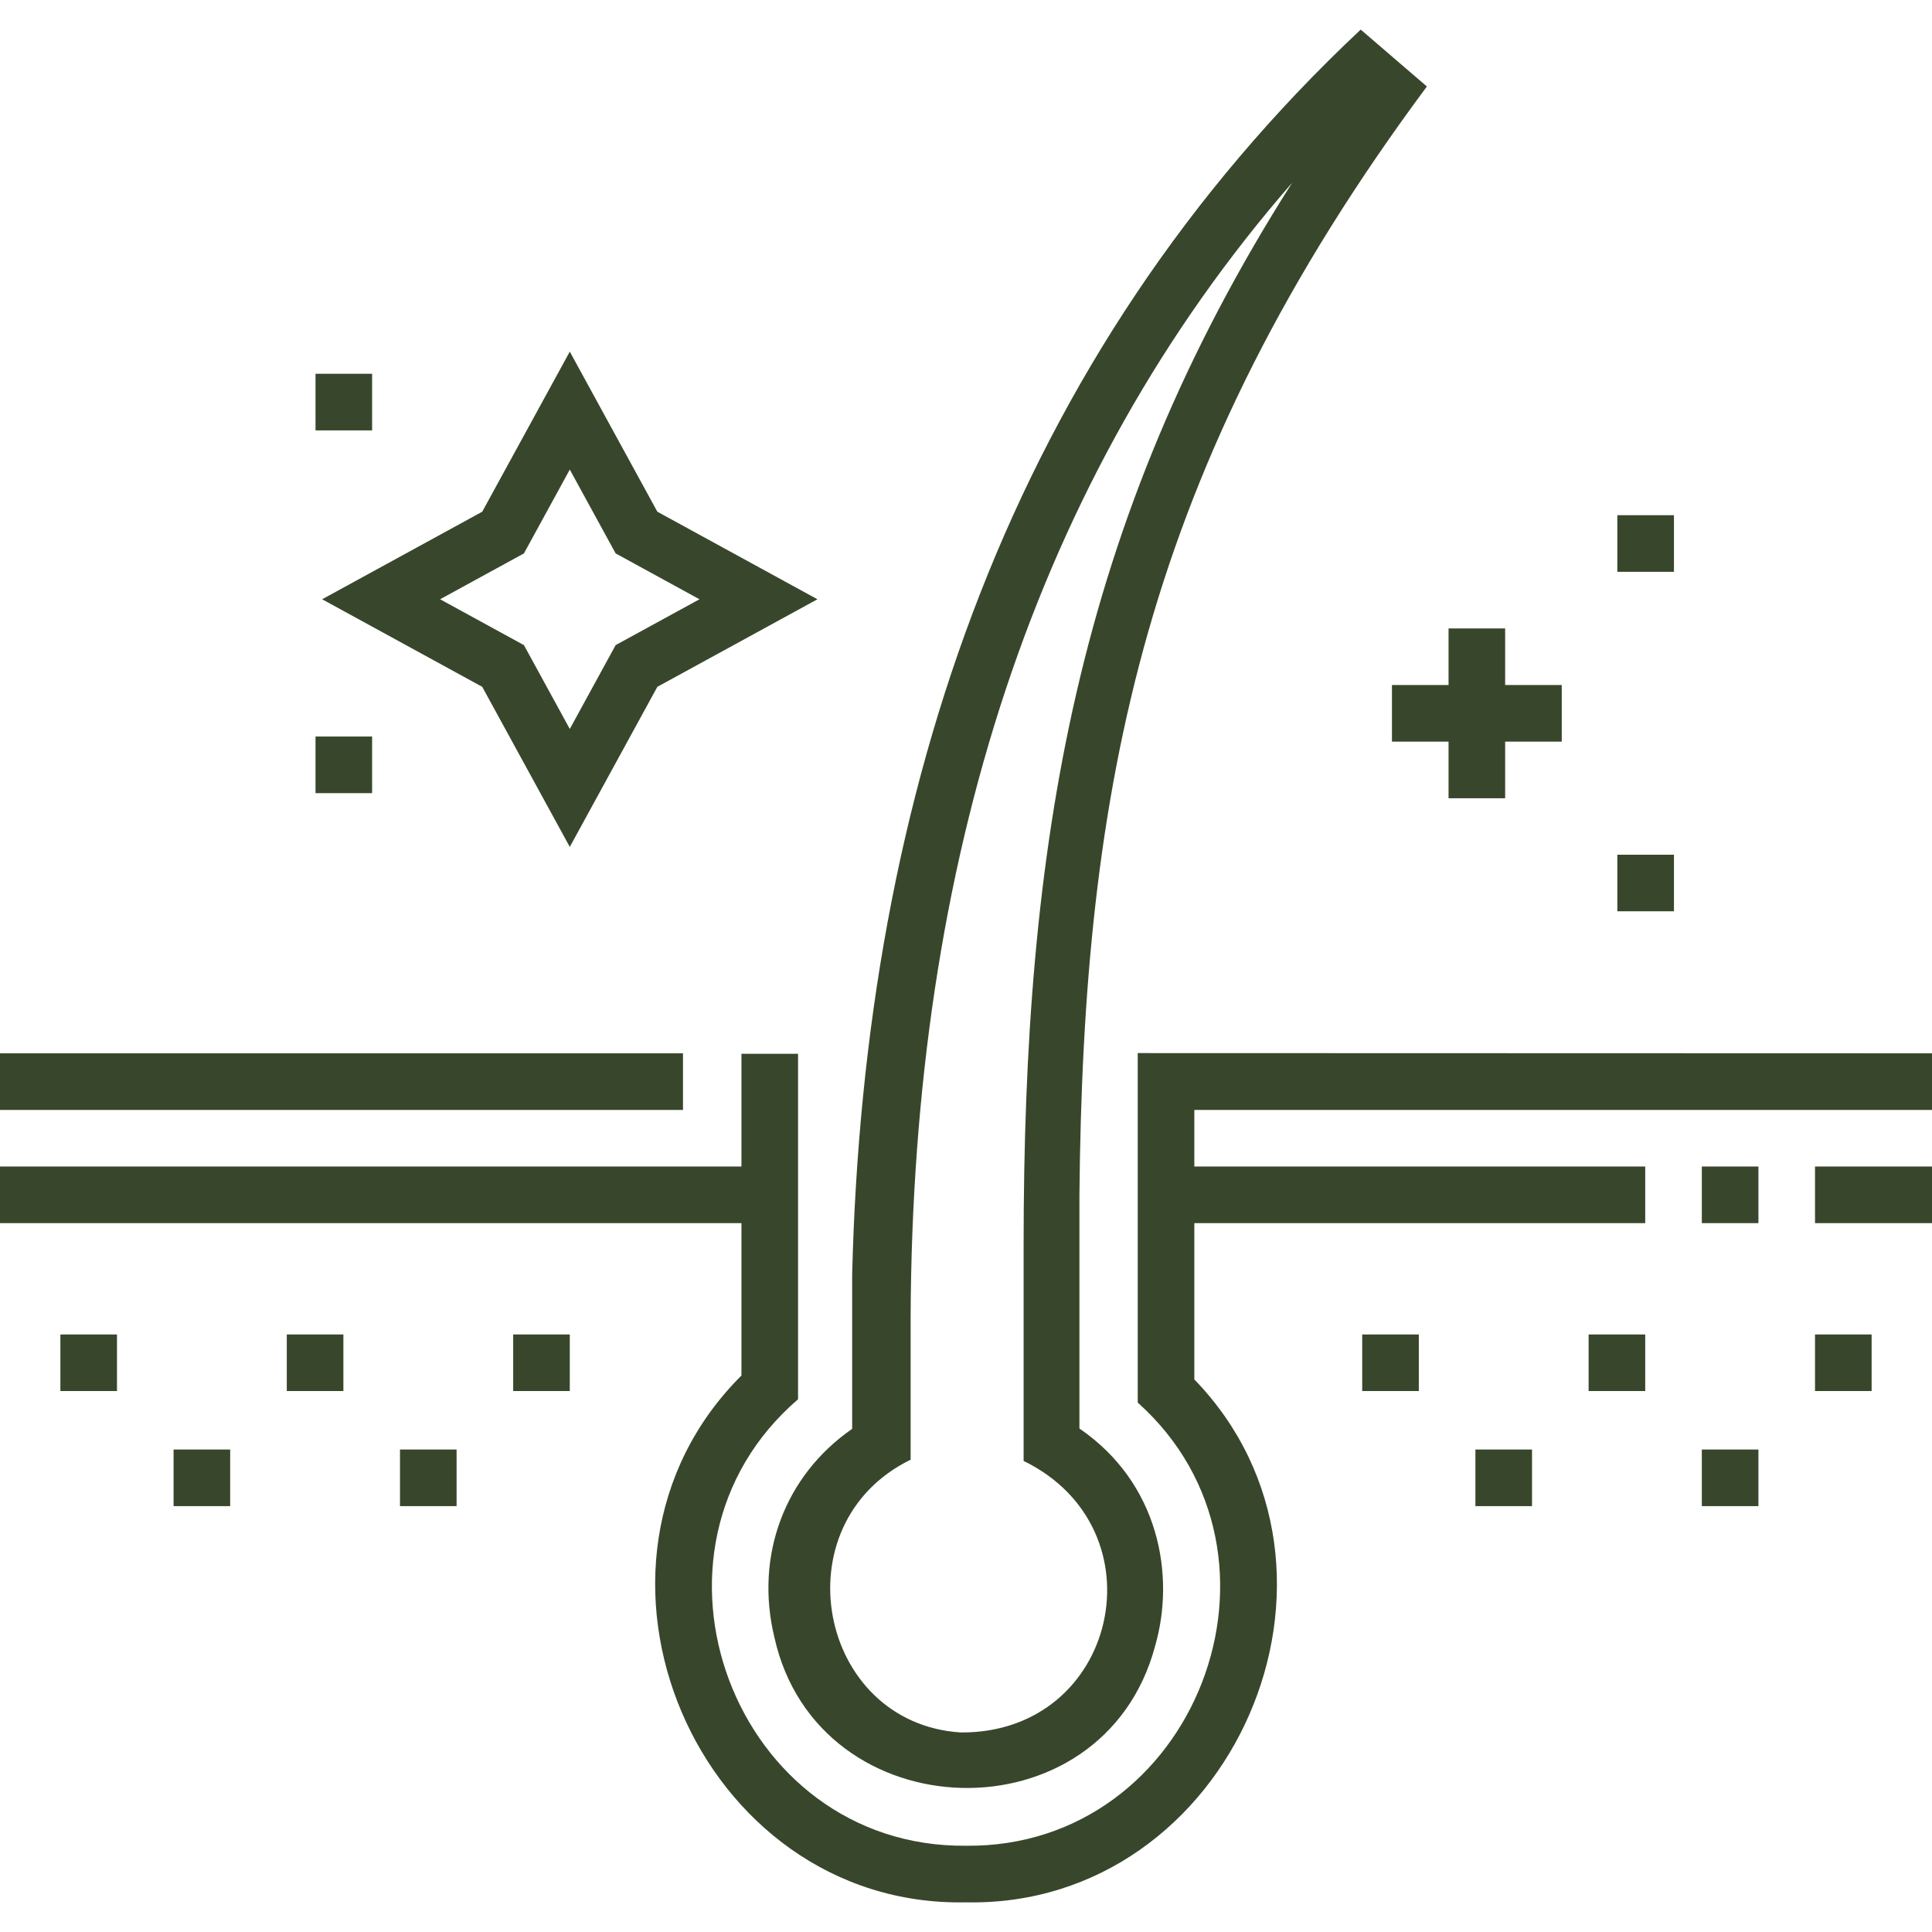
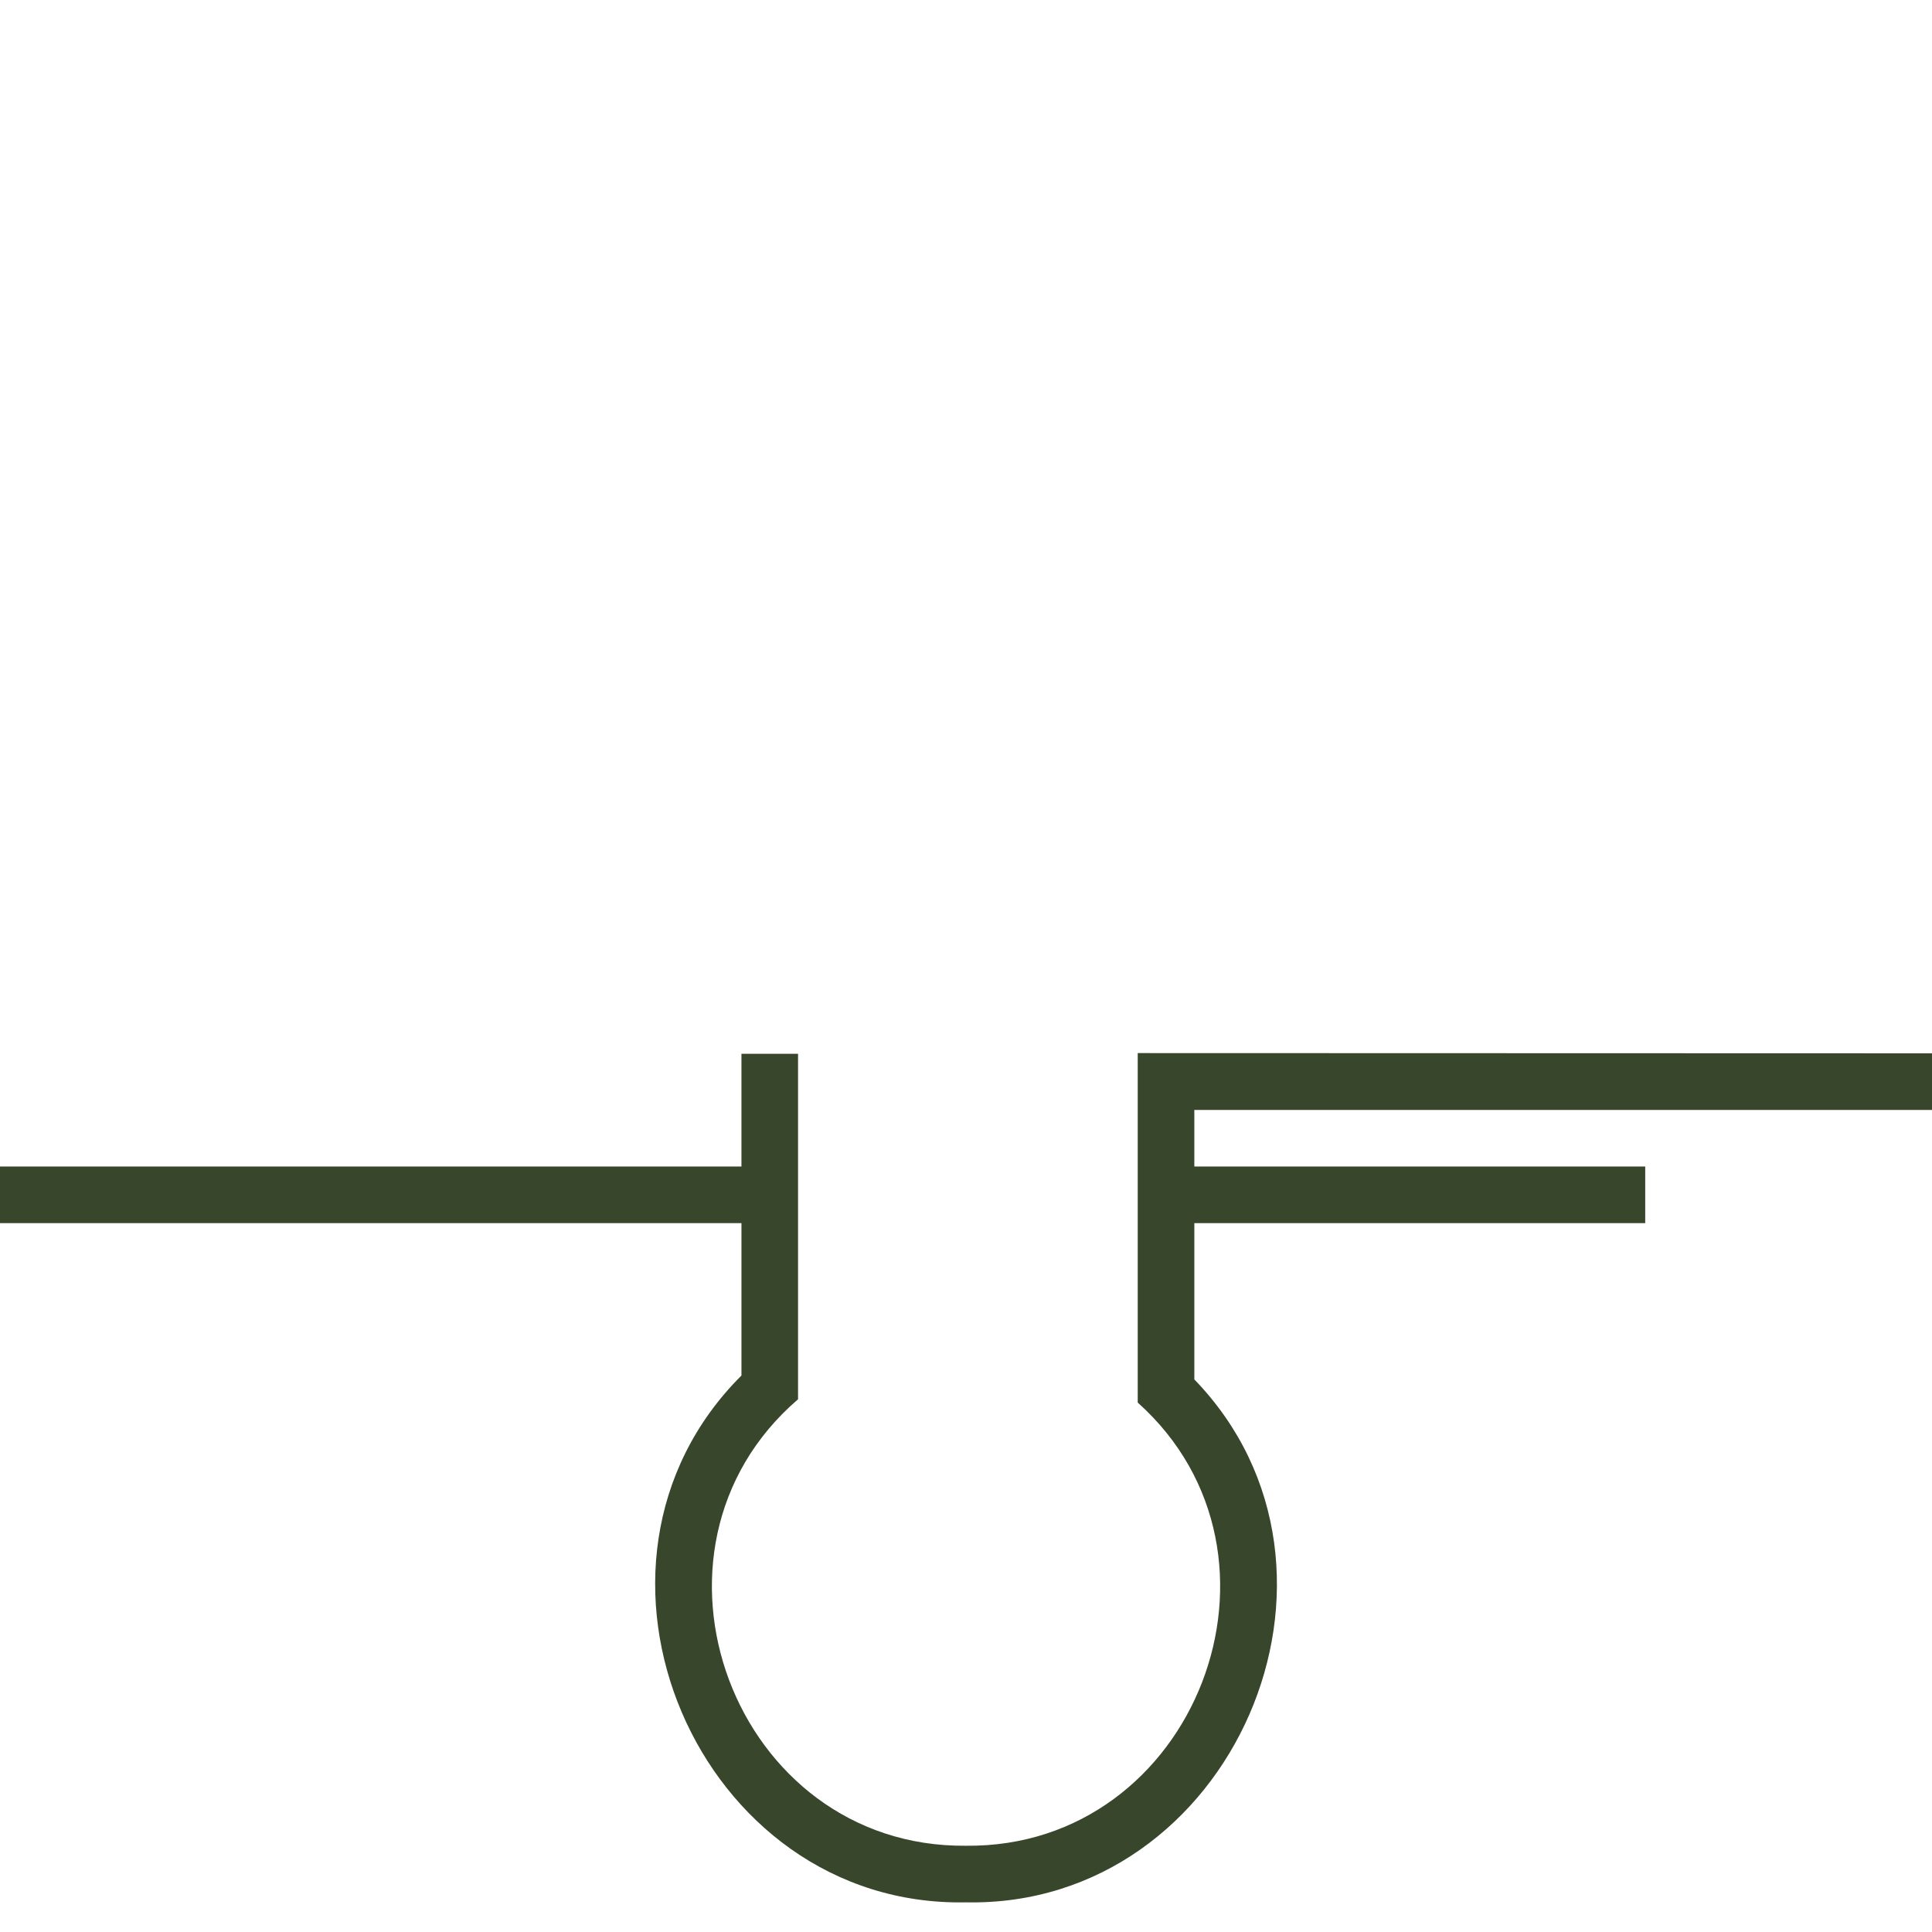
<svg xmlns="http://www.w3.org/2000/svg" width="512" height="512" x="0" y="0" viewBox="0 0 512 512" style="enable-background:new 0 0 512 512" xml:space="preserve" class="">
  <g>
    <path d="M301.509 279.08v92.614c45.264 40.513 15.362 118.072-45.51 117.448-61.502.598-91.077-78.263-44.507-118.321v-91.554h-15v29.874H0v15h196.492v40.387c-50.379 50.214-11.725 141.048 59.51 139.613 70.565 1.415 109.499-87.965 60.507-138.58v-41.42H436v-15H316.509v-15H512v-15z" fill="#38472b" opacity="1" data-original="#000000" />
-     <path d="M0 279.141h181v15H0zM481 309.141h31v15h-31zM451 309.141h15.001v15H451zM16 353.643h15v15H16zM46 384.141h15v15H46zM76 353.643h15v15H76zM136 353.643h15v15h-15zM106 384.141h15v15h-15zM361 353.643h15v15h-15zM391 384.141h15v15h-15zM421 353.643h15v15h-15zM481 353.643h15v15h-15zM451 384.141h15v15h-15zM205.227 433.931c11.492 51.675 87.176 53.942 100.905 2.219 5.376-18.66 1.046-43.125-20.073-57.579V316.64c1.018-107.616 16.943-192.502 92.08-293.724L360.601 7.842c-92.303 86.635-131.603 201.637-134.77 329.89v40.927c-17.816 12.337-25.867 33.538-20.604 55.272zm36.098-47.097V349c.508-120.665 32.914-222.29 101.119-300.579-57.513 90.379-71.177 176.021-71.177 281.69v57.047c37.085 18.102 24.926 72.289-16.689 71.96-37.794-2.434-48.093-55.245-13.253-72.284zM368.88 181.539v15h15v15h15v-15h15v-15h-15v-15h-15v15zM428.614 136.539h15v15h-15zM428.614 226.506h15v15h-15zM83.614 99.054h15v15h-15zM83.614 195.19h15v15h-15zM127.796 182.016 151 224.442l23.204-42.426 42.426-23.204-42.426-23.204L151 93.182l-23.204 42.426-42.426 23.204zm11.052-35.355L151 124.442l12.152 22.219 22.218 12.151-22.218 12.151L151 193.182l-12.152-22.219-22.218-12.151z" fill="#38472b" opacity="1" data-original="#000000" />
  </g>
</svg>